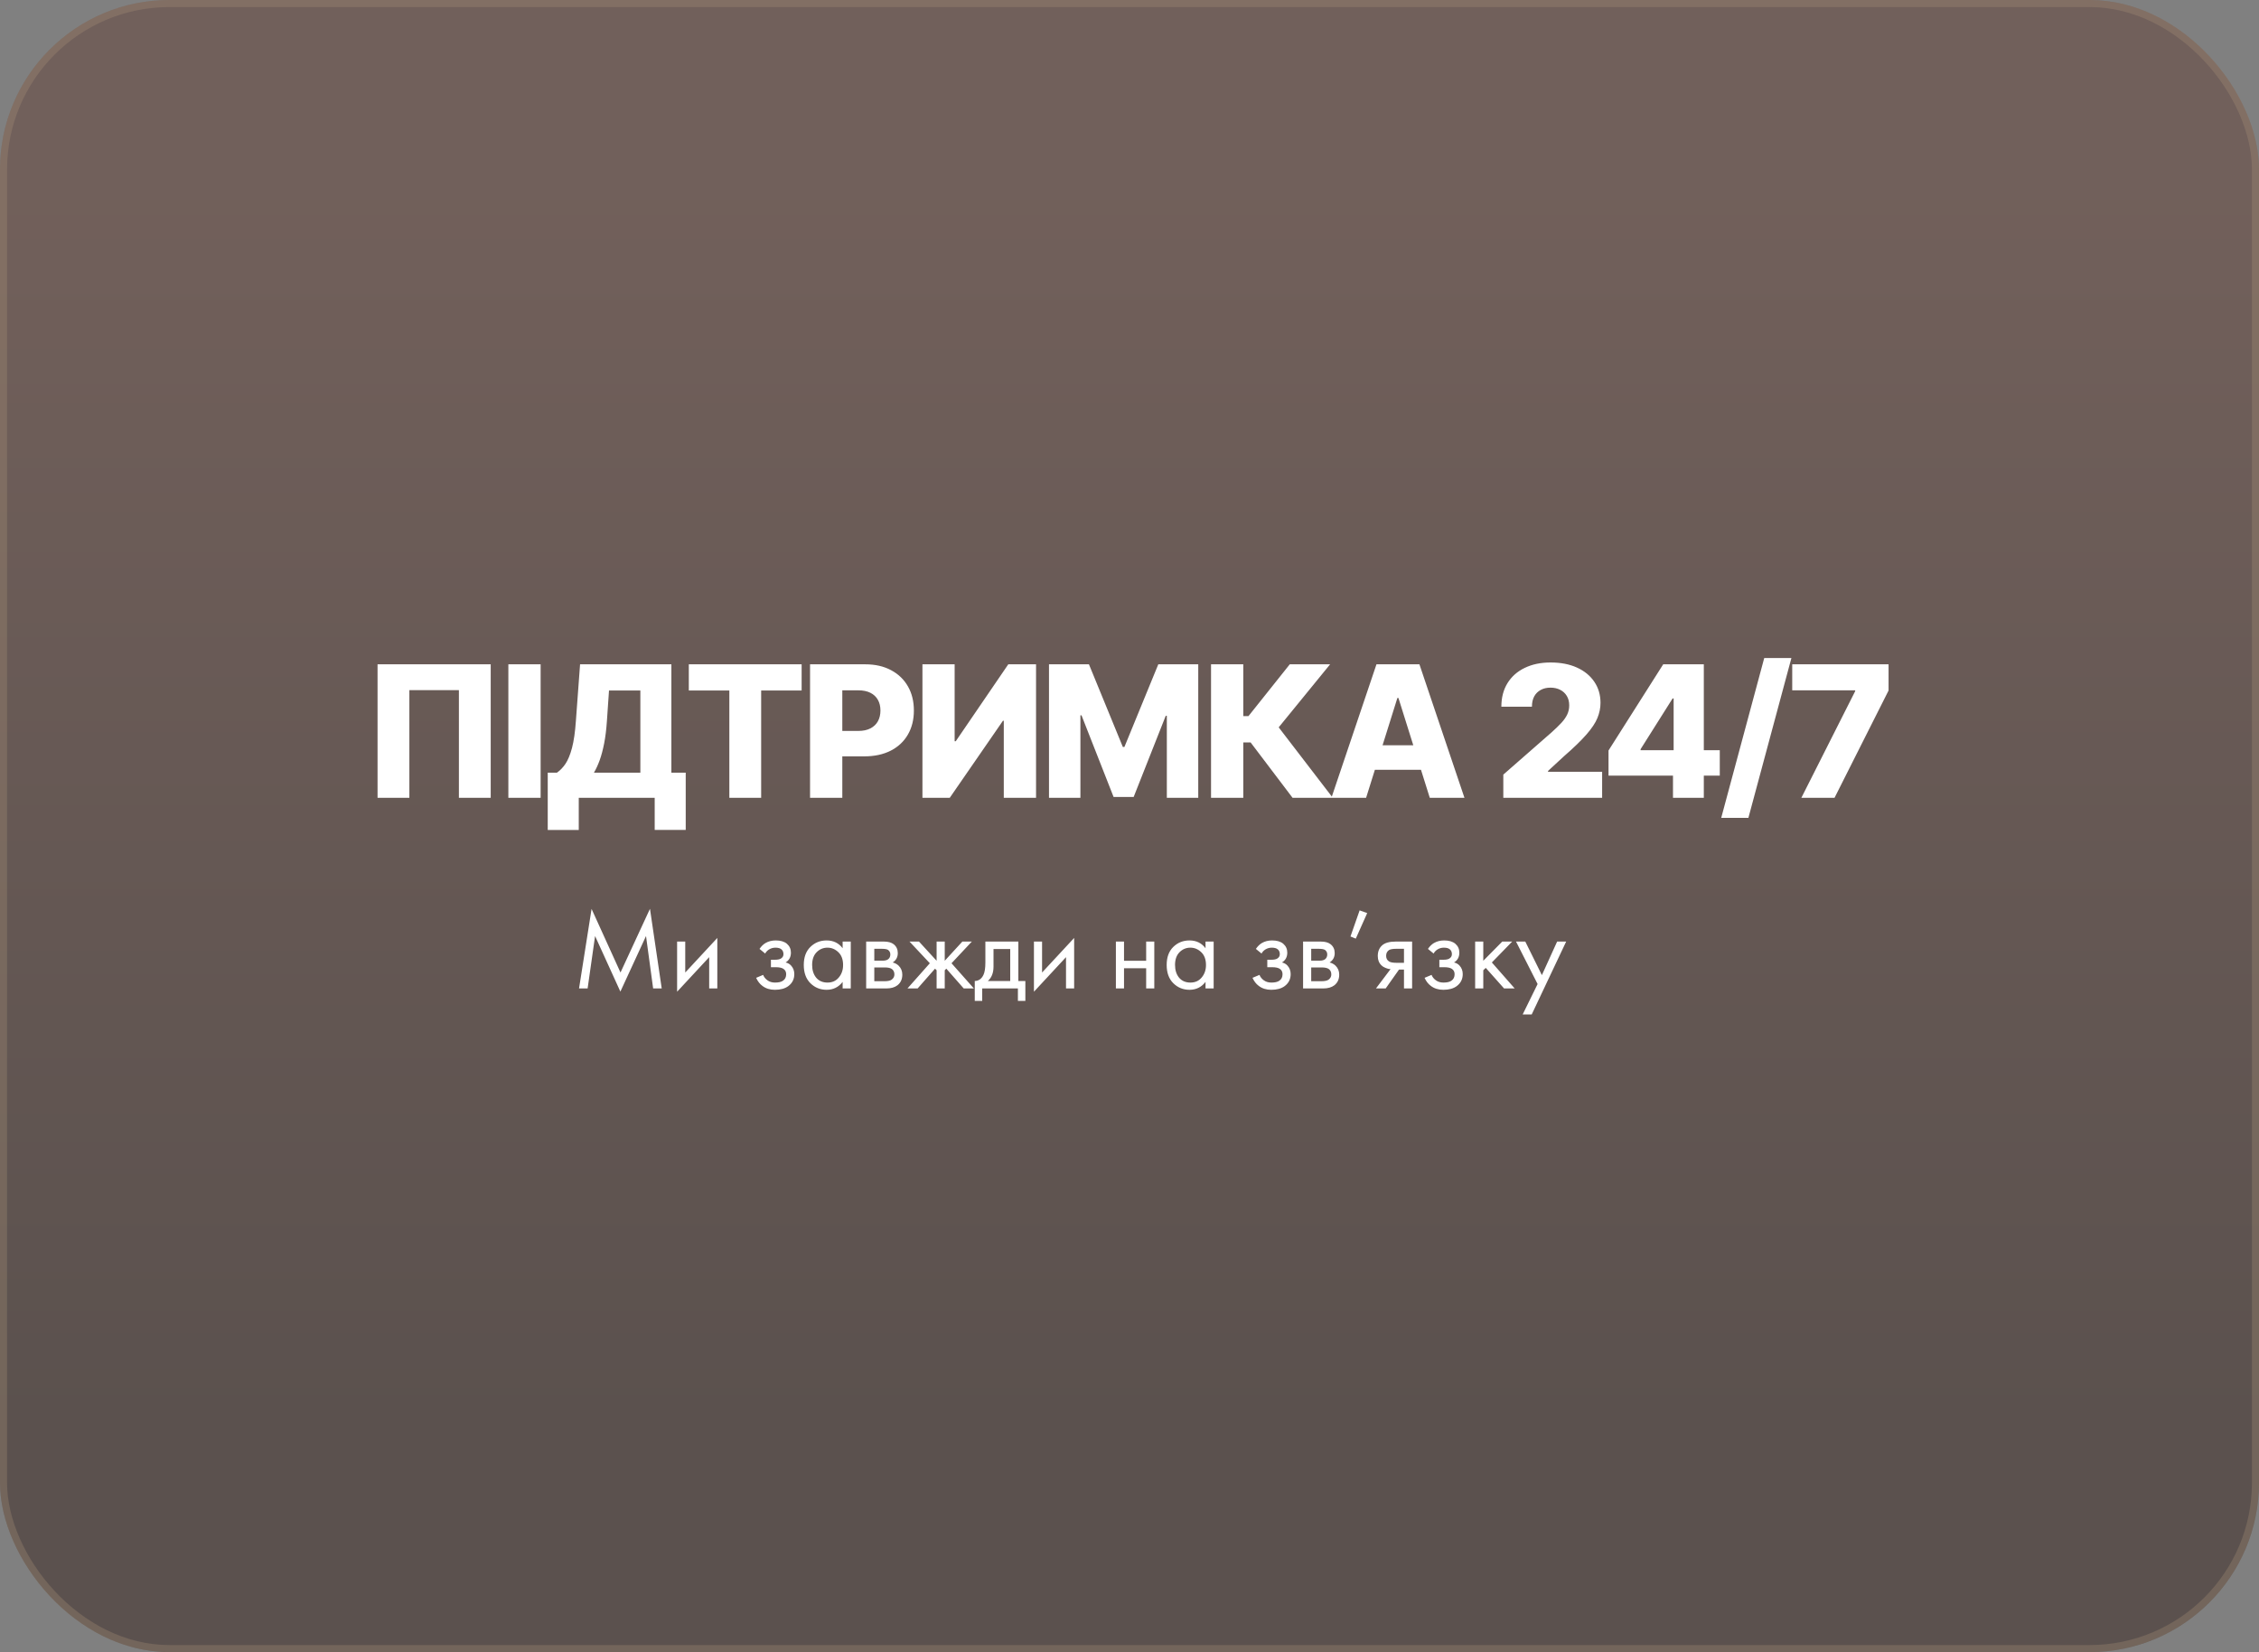
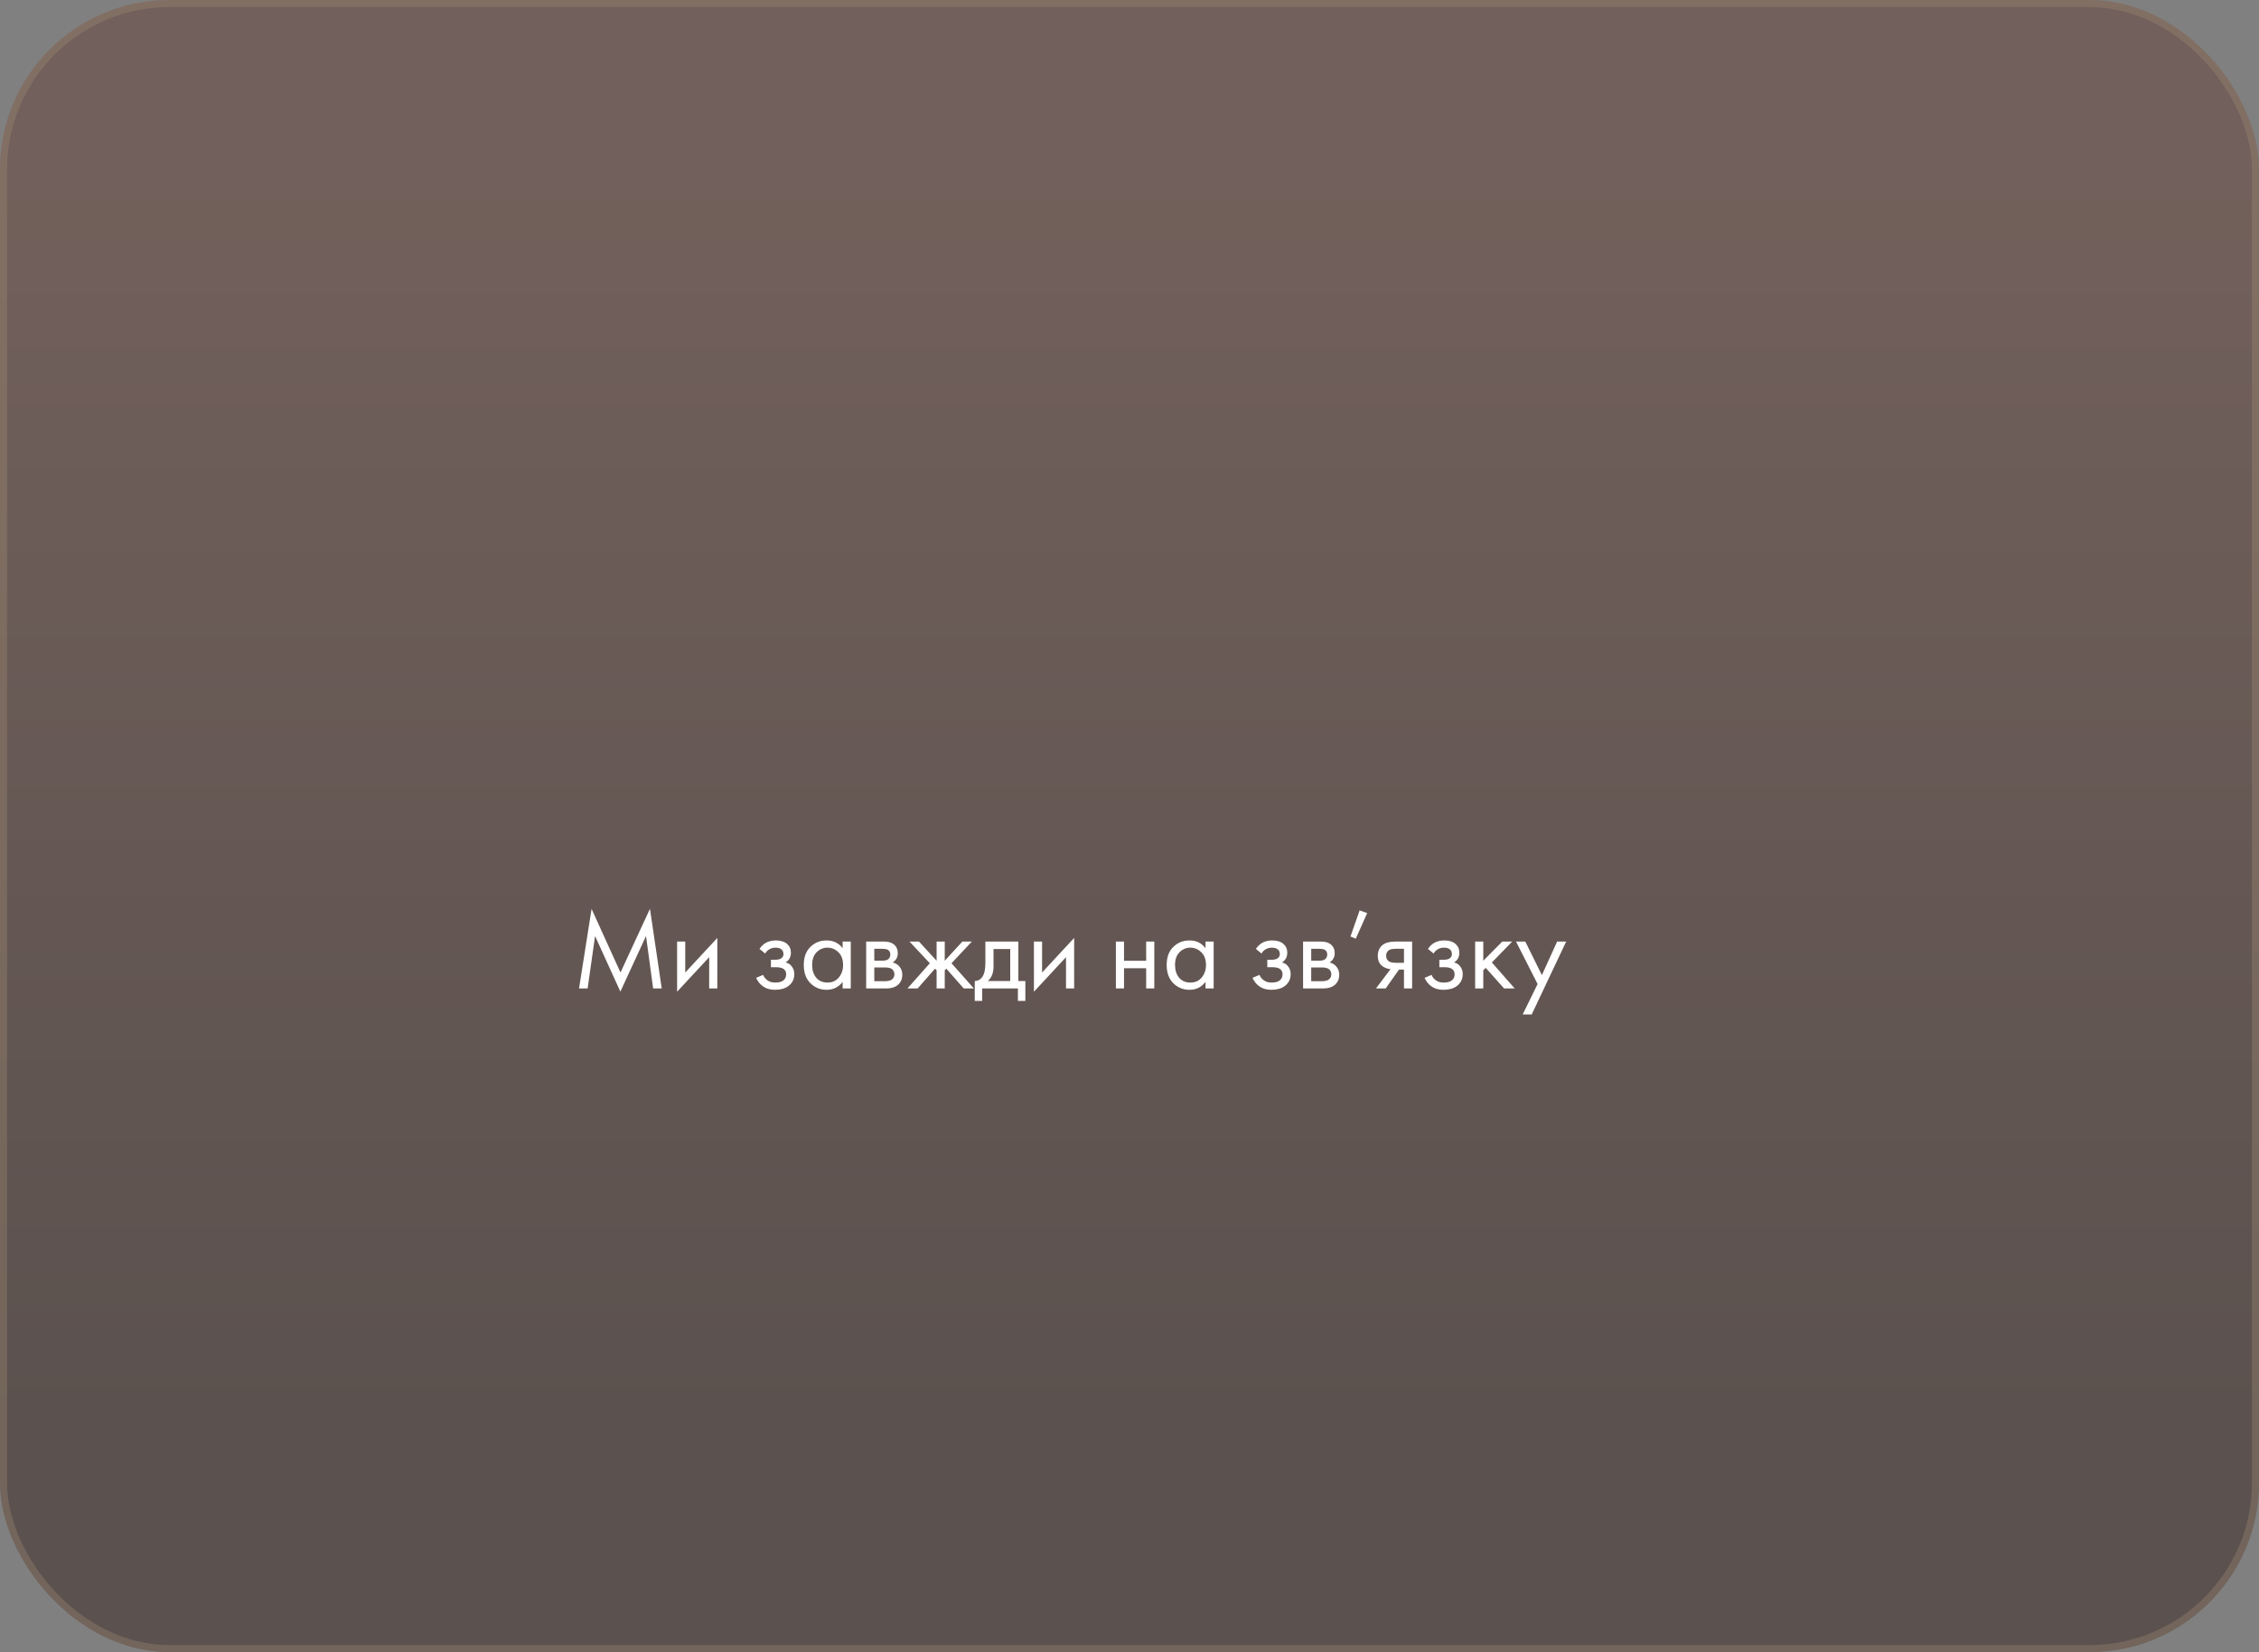
<svg xmlns="http://www.w3.org/2000/svg" width="320" height="234" viewBox="0 0 320 234" fill="none">
  <rect x="0" y="0" width="320" height="234" fill="#808080" stroke="none" />
  <rect width="320" height="234" rx="24" fill="url(#paint0_linear_2_25)" fill-opacity="0.4" />
  <rect x="0.5" y="0.5" width="319" height="233" rx="23.5" stroke="#AB9578" stroke-opacity="0.3" />
-   <path d="M69.512 94.091V113H65.006V97.747H57.989V113H53.483V94.091H69.512ZM76.583 94.091V113H72.012V94.091H76.583ZM77.59 117.552V109.436H78.892C79.329 109.141 79.729 108.728 80.092 108.199C80.456 107.663 80.766 106.912 81.025 105.946C81.283 104.973 81.468 103.69 81.579 102.096L82.17 94.091H95.105V109.436H97.136V117.543H92.741V113H81.985V117.552H77.59ZM84.136 109.436H90.71V97.803H86.269L85.974 102.096C85.894 103.296 85.764 104.355 85.586 105.272C85.407 106.189 85.195 106.989 84.949 107.673C84.703 108.35 84.432 108.937 84.136 109.436ZM97.574 97.803V94.091H113.556V97.803H107.822V113H103.316V97.803H97.574ZM114.748 113V94.091H122.559C123.975 94.091 125.197 94.368 126.224 94.922C127.259 95.47 128.056 96.236 128.616 97.221C129.176 98.2 129.456 99.338 129.456 100.637C129.456 101.942 129.17 103.084 128.597 104.062C128.031 105.035 127.222 105.789 126.169 106.325C125.117 106.86 123.867 107.128 122.42 107.128H117.601V103.527H121.571C122.26 103.527 122.836 103.407 123.298 103.167C123.765 102.927 124.119 102.591 124.359 102.161C124.599 101.723 124.72 101.216 124.72 100.637C124.72 100.052 124.599 99.548 124.359 99.123C124.119 98.692 123.765 98.36 123.298 98.126C122.83 97.892 122.254 97.775 121.571 97.775H119.318V113H114.748ZM130.669 94.091H135.23V104.986H135.387L142.829 94.091H146.762V113H142.192V102.087H142.072L134.537 113H130.669V94.091ZM148.596 94.091H154.255L159.057 105.798H159.278L164.079 94.091H169.739V113H165.289V101.385H165.132L160.589 112.88H157.746L153.203 101.32H153.046V113H148.596V94.091ZM183.1 113L177.154 105.152H176.12V113H171.55V94.091H176.12V101.431H176.85L182.703 94.091H188.418L181.134 103.019L188.797 113H183.1ZM193.516 113H188.604L194.984 94.091H201.069L207.449 113H202.537L198.096 98.855H197.948L193.516 113ZM192.86 105.558H203.128V109.03H192.86V105.558ZM212.953 113V109.713L219.85 103.675C220.367 103.207 220.808 102.779 221.171 102.391C221.534 101.997 221.811 101.603 222.002 101.21C222.193 100.809 222.288 100.375 222.288 99.908C222.288 99.385 222.174 98.938 221.946 98.569C221.719 98.193 221.405 97.904 221.005 97.701C220.604 97.498 220.146 97.396 219.629 97.396C219.106 97.396 218.647 97.504 218.253 97.719C217.859 97.929 217.551 98.233 217.33 98.633C217.114 99.034 217.007 99.52 217.007 100.092H212.676C212.676 98.806 212.966 97.695 213.544 96.759C214.123 95.824 214.935 95.103 215.982 94.599C217.034 94.088 218.256 93.832 219.647 93.832C221.081 93.832 222.328 94.072 223.387 94.553C224.445 95.033 225.264 95.704 225.843 96.565C226.427 97.421 226.72 98.415 226.72 99.548C226.72 100.268 226.575 100.982 226.286 101.69C225.996 102.397 225.476 103.179 224.725 104.035C223.981 104.89 222.922 105.915 221.549 107.109L219.287 109.196V109.316H226.951V113H212.953ZM227.856 109.861V106.297L235.603 94.091H238.77V98.929H236.932L232.399 106.112V106.26H243.617V109.861H227.856ZM236.988 113V108.771L237.08 107.211V94.091H241.355V113H236.988ZM253.763 93.204L247.669 115.844H243.819L249.913 93.204H253.763ZM255.172 113L262.798 97.895V97.775H253.879V94.091H267.526V97.803L259.871 113H255.172Z" fill="white" />
  <path d="M83.24 140H82.024L83.8 128.736L87.896 137.744L92.072 128.72L93.736 140H92.52L91.512 132.576L87.88 140.448L84.296 132.576L83.24 140ZM95.916 133.36H97.068V137.744L101.612 132.848V140H100.46V135.568L95.916 140.464V133.36ZM108.39 135.056L107.59 134.4C107.846 134.027 108.128 133.749 108.438 133.568C108.854 133.323 109.339 133.2 109.894 133.2C110.566 133.2 111.088 133.355 111.462 133.664C111.846 133.995 112.038 134.416 112.038 134.928C112.038 135.547 111.787 136.011 111.286 136.32C111.606 136.395 111.862 136.539 112.054 136.752C112.363 137.083 112.518 137.488 112.518 137.968C112.518 138.683 112.23 139.253 111.654 139.68C111.184 140.021 110.555 140.192 109.766 140.192C109.062 140.192 108.47 140.005 107.99 139.632C107.627 139.365 107.334 138.987 107.11 138.496L108.102 138.08C108.219 138.379 108.416 138.629 108.694 138.832C108.992 139.056 109.355 139.168 109.782 139.168C110.283 139.168 110.656 139.083 110.902 138.912C111.211 138.709 111.366 138.4 111.366 137.984C111.366 137.643 111.232 137.387 110.966 137.216C110.742 137.067 110.379 136.992 109.878 136.992H109.206V135.936H109.766C110.171 135.936 110.459 135.877 110.63 135.76C110.864 135.611 110.982 135.408 110.982 135.152C110.982 134.853 110.886 134.624 110.694 134.464C110.512 134.304 110.23 134.224 109.846 134.224C109.515 134.224 109.211 134.309 108.934 134.48C108.699 134.629 108.518 134.821 108.39 135.056ZM119.364 134.304V133.36H120.516V140H119.364V139.072C118.788 139.819 118.03 140.192 117.092 140.192C116.196 140.192 115.433 139.883 114.804 139.264C114.174 138.645 113.86 137.781 113.86 136.672C113.86 135.584 114.169 134.736 114.788 134.128C115.417 133.509 116.185 133.2 117.092 133.2C118.052 133.2 118.809 133.568 119.364 134.304ZM117.22 134.224C116.612 134.224 116.094 134.443 115.668 134.88C115.252 135.307 115.044 135.904 115.044 136.672C115.044 137.408 115.236 138.011 115.62 138.48C116.014 138.939 116.548 139.168 117.22 139.168C117.892 139.168 118.425 138.928 118.82 138.448C119.225 137.968 119.428 137.381 119.428 136.688C119.428 135.899 119.204 135.291 118.756 134.864C118.308 134.437 117.796 134.224 117.22 134.224ZM122.697 133.36H125.209C125.817 133.36 126.281 133.488 126.601 133.744C126.985 134.053 127.177 134.469 127.177 134.992C127.177 135.568 126.937 136.011 126.457 136.32C126.788 136.405 127.065 136.555 127.289 136.768C127.641 137.109 127.817 137.536 127.817 138.048C127.817 138.688 127.588 139.189 127.129 139.552C126.735 139.851 126.212 140 125.561 140H122.697V133.36ZM123.849 136.064H125.065C125.375 136.064 125.62 136 125.801 135.872C126.015 135.712 126.121 135.483 126.121 135.184C126.121 134.917 126.015 134.704 125.801 134.544C125.641 134.437 125.332 134.384 124.873 134.384H123.849V136.064ZM123.849 138.976H125.273C125.764 138.976 126.111 138.901 126.313 138.752C126.569 138.56 126.697 138.315 126.697 138.016C126.697 137.696 126.585 137.445 126.361 137.264C126.159 137.104 125.812 137.024 125.321 137.024H123.849V138.976ZM132.676 133.36H133.828V136.08L136.324 133.36H137.668L134.788 136.432L137.956 140H136.516L134.052 137.2L133.828 137.424V140H132.676V137.424L132.452 137.2L129.988 140H128.548L131.716 136.432L128.836 133.36H130.18L132.676 136.08V133.36ZM139.584 133.36H144.256V138.944H145.248V141.76H144.192V140H139.136V141.76H138.08V138.944C138.634 138.933 139.045 138.645 139.312 138.08C139.493 137.707 139.584 137.12 139.584 136.32V133.36ZM143.104 138.944V134.416H140.736V136.912C140.736 137.797 140.469 138.475 139.936 138.944H143.104ZM146.463 133.36H147.615V137.744L152.159 132.848V140H151.007V135.568L146.463 140.464V133.36ZM158.072 140V133.36H159.224V136.08H162.36V133.36H163.512V140H162.36V137.136H159.224V140H158.072ZM170.77 134.304V133.36H171.922V140H170.77V139.072C170.194 139.819 169.436 140.192 168.498 140.192C167.602 140.192 166.839 139.883 166.21 139.264C165.58 138.645 165.266 137.781 165.266 136.672C165.266 135.584 165.575 134.736 166.194 134.128C166.823 133.509 167.591 133.2 168.498 133.2C169.458 133.2 170.215 133.568 170.77 134.304ZM168.626 134.224C168.018 134.224 167.5 134.443 167.074 134.88C166.658 135.307 166.45 135.904 166.45 136.672C166.45 137.408 166.642 138.011 167.026 138.48C167.42 138.939 167.954 139.168 168.626 139.168C169.298 139.168 169.831 138.928 170.226 138.448C170.631 137.968 170.834 137.381 170.834 136.688C170.834 135.899 170.61 135.291 170.162 134.864C169.714 134.437 169.202 134.224 168.626 134.224ZM178.702 135.056L177.902 134.4C178.158 134.027 178.441 133.749 178.75 133.568C179.166 133.323 179.651 133.2 180.206 133.2C180.878 133.2 181.401 133.355 181.774 133.664C182.158 133.995 182.35 134.416 182.35 134.928C182.35 135.547 182.099 136.011 181.598 136.32C181.918 136.395 182.174 136.539 182.366 136.752C182.675 137.083 182.83 137.488 182.83 137.968C182.83 138.683 182.542 139.253 181.966 139.68C181.497 140.021 180.867 140.192 180.078 140.192C179.374 140.192 178.782 140.005 178.302 139.632C177.939 139.365 177.646 138.987 177.422 138.496L178.414 138.08C178.531 138.379 178.729 138.629 179.006 138.832C179.305 139.056 179.667 139.168 180.094 139.168C180.595 139.168 180.969 139.083 181.214 138.912C181.523 138.709 181.678 138.4 181.678 137.984C181.678 137.643 181.545 137.387 181.278 137.216C181.054 137.067 180.691 136.992 180.19 136.992H179.518V135.936H180.078C180.483 135.936 180.771 135.877 180.942 135.76C181.177 135.611 181.294 135.408 181.294 135.152C181.294 134.853 181.198 134.624 181.006 134.464C180.825 134.304 180.542 134.224 180.158 134.224C179.827 134.224 179.523 134.309 179.246 134.48C179.011 134.629 178.83 134.821 178.702 135.056ZM184.588 133.36H187.1C187.708 133.36 188.172 133.488 188.492 133.744C188.876 134.053 189.068 134.469 189.068 134.992C189.068 135.568 188.828 136.011 188.348 136.32C188.679 136.405 188.956 136.555 189.18 136.768C189.532 137.109 189.708 137.536 189.708 138.048C189.708 138.688 189.479 139.189 189.02 139.552C188.625 139.851 188.103 140 187.452 140H184.588V133.36ZM185.74 136.064H186.956C187.265 136.064 187.511 136 187.692 135.872C187.905 135.712 188.012 135.483 188.012 135.184C188.012 134.917 187.905 134.704 187.692 134.544C187.532 134.437 187.223 134.384 186.764 134.384H185.74V136.064ZM185.74 138.976H187.164C187.655 138.976 188.001 138.901 188.204 138.752C188.46 138.56 188.588 138.315 188.588 138.016C188.588 137.696 188.476 137.445 188.252 137.264C188.049 137.104 187.703 137.024 187.212 137.024H185.74V138.976ZM191.303 132.64L192.599 128.944L193.671 129.328L192.055 132.944L191.303 132.64ZM194.914 140L196.978 137.264C196.914 137.264 196.823 137.253 196.706 137.232C196.599 137.211 196.439 137.157 196.226 137.072C196.012 136.987 195.836 136.875 195.698 136.736C195.346 136.405 195.17 135.963 195.17 135.408C195.17 134.779 195.367 134.283 195.762 133.92C196.156 133.547 196.807 133.36 197.714 133.36H200.034V140H198.882V137.328H198.178L196.29 140H194.914ZM198.882 136.368V134.384H197.81C197.308 134.384 196.962 134.443 196.77 134.56C196.492 134.741 196.354 135.013 196.354 135.376C196.354 135.739 196.492 136.005 196.77 136.176C196.972 136.304 197.314 136.368 197.794 136.368H198.882ZM203.077 135.056L202.277 134.4C202.533 134.027 202.816 133.749 203.125 133.568C203.541 133.323 204.026 133.2 204.581 133.2C205.253 133.2 205.776 133.355 206.149 133.664C206.533 133.995 206.725 134.416 206.725 134.928C206.725 135.547 206.474 136.011 205.973 136.32C206.293 136.395 206.549 136.539 206.741 136.752C207.05 137.083 207.205 137.488 207.205 137.968C207.205 138.683 206.917 139.253 206.341 139.68C205.872 140.021 205.242 140.192 204.453 140.192C203.749 140.192 203.157 140.005 202.677 139.632C202.314 139.365 202.021 138.987 201.797 138.496L202.789 138.08C202.906 138.379 203.104 138.629 203.381 138.832C203.68 139.056 204.042 139.168 204.469 139.168C204.97 139.168 205.344 139.083 205.589 138.912C205.898 138.709 206.053 138.4 206.053 137.984C206.053 137.643 205.92 137.387 205.653 137.216C205.429 137.067 205.066 136.992 204.565 136.992H203.893V135.936H204.453C204.858 135.936 205.146 135.877 205.317 135.76C205.552 135.611 205.669 135.408 205.669 135.152C205.669 134.853 205.573 134.624 205.381 134.464C205.2 134.304 204.917 134.224 204.533 134.224C204.202 134.224 203.898 134.309 203.621 134.48C203.386 134.629 203.205 134.821 203.077 135.056ZM208.963 133.36H210.115V136.08L212.803 133.36H214.211L211.331 136.32L214.563 140H213.059L210.467 137.088L210.115 137.424V140H208.963V133.36ZM215.697 143.68L217.809 139.376L214.753 133.36H216.065L218.417 138.112L220.577 133.36H221.857L216.977 143.68H215.697Z" fill="white" />
  <defs>
    <linearGradient id="paint0_linear_2_25" x1="160" y1="0" x2="160" y2="234" gradientUnits="userSpaceOnUse">
      <stop offset="0.115" stop-color="#5B2F22" />
      <stop offset="0.87" stop-color="#220A02" />
    </linearGradient>
  </defs>
</svg>